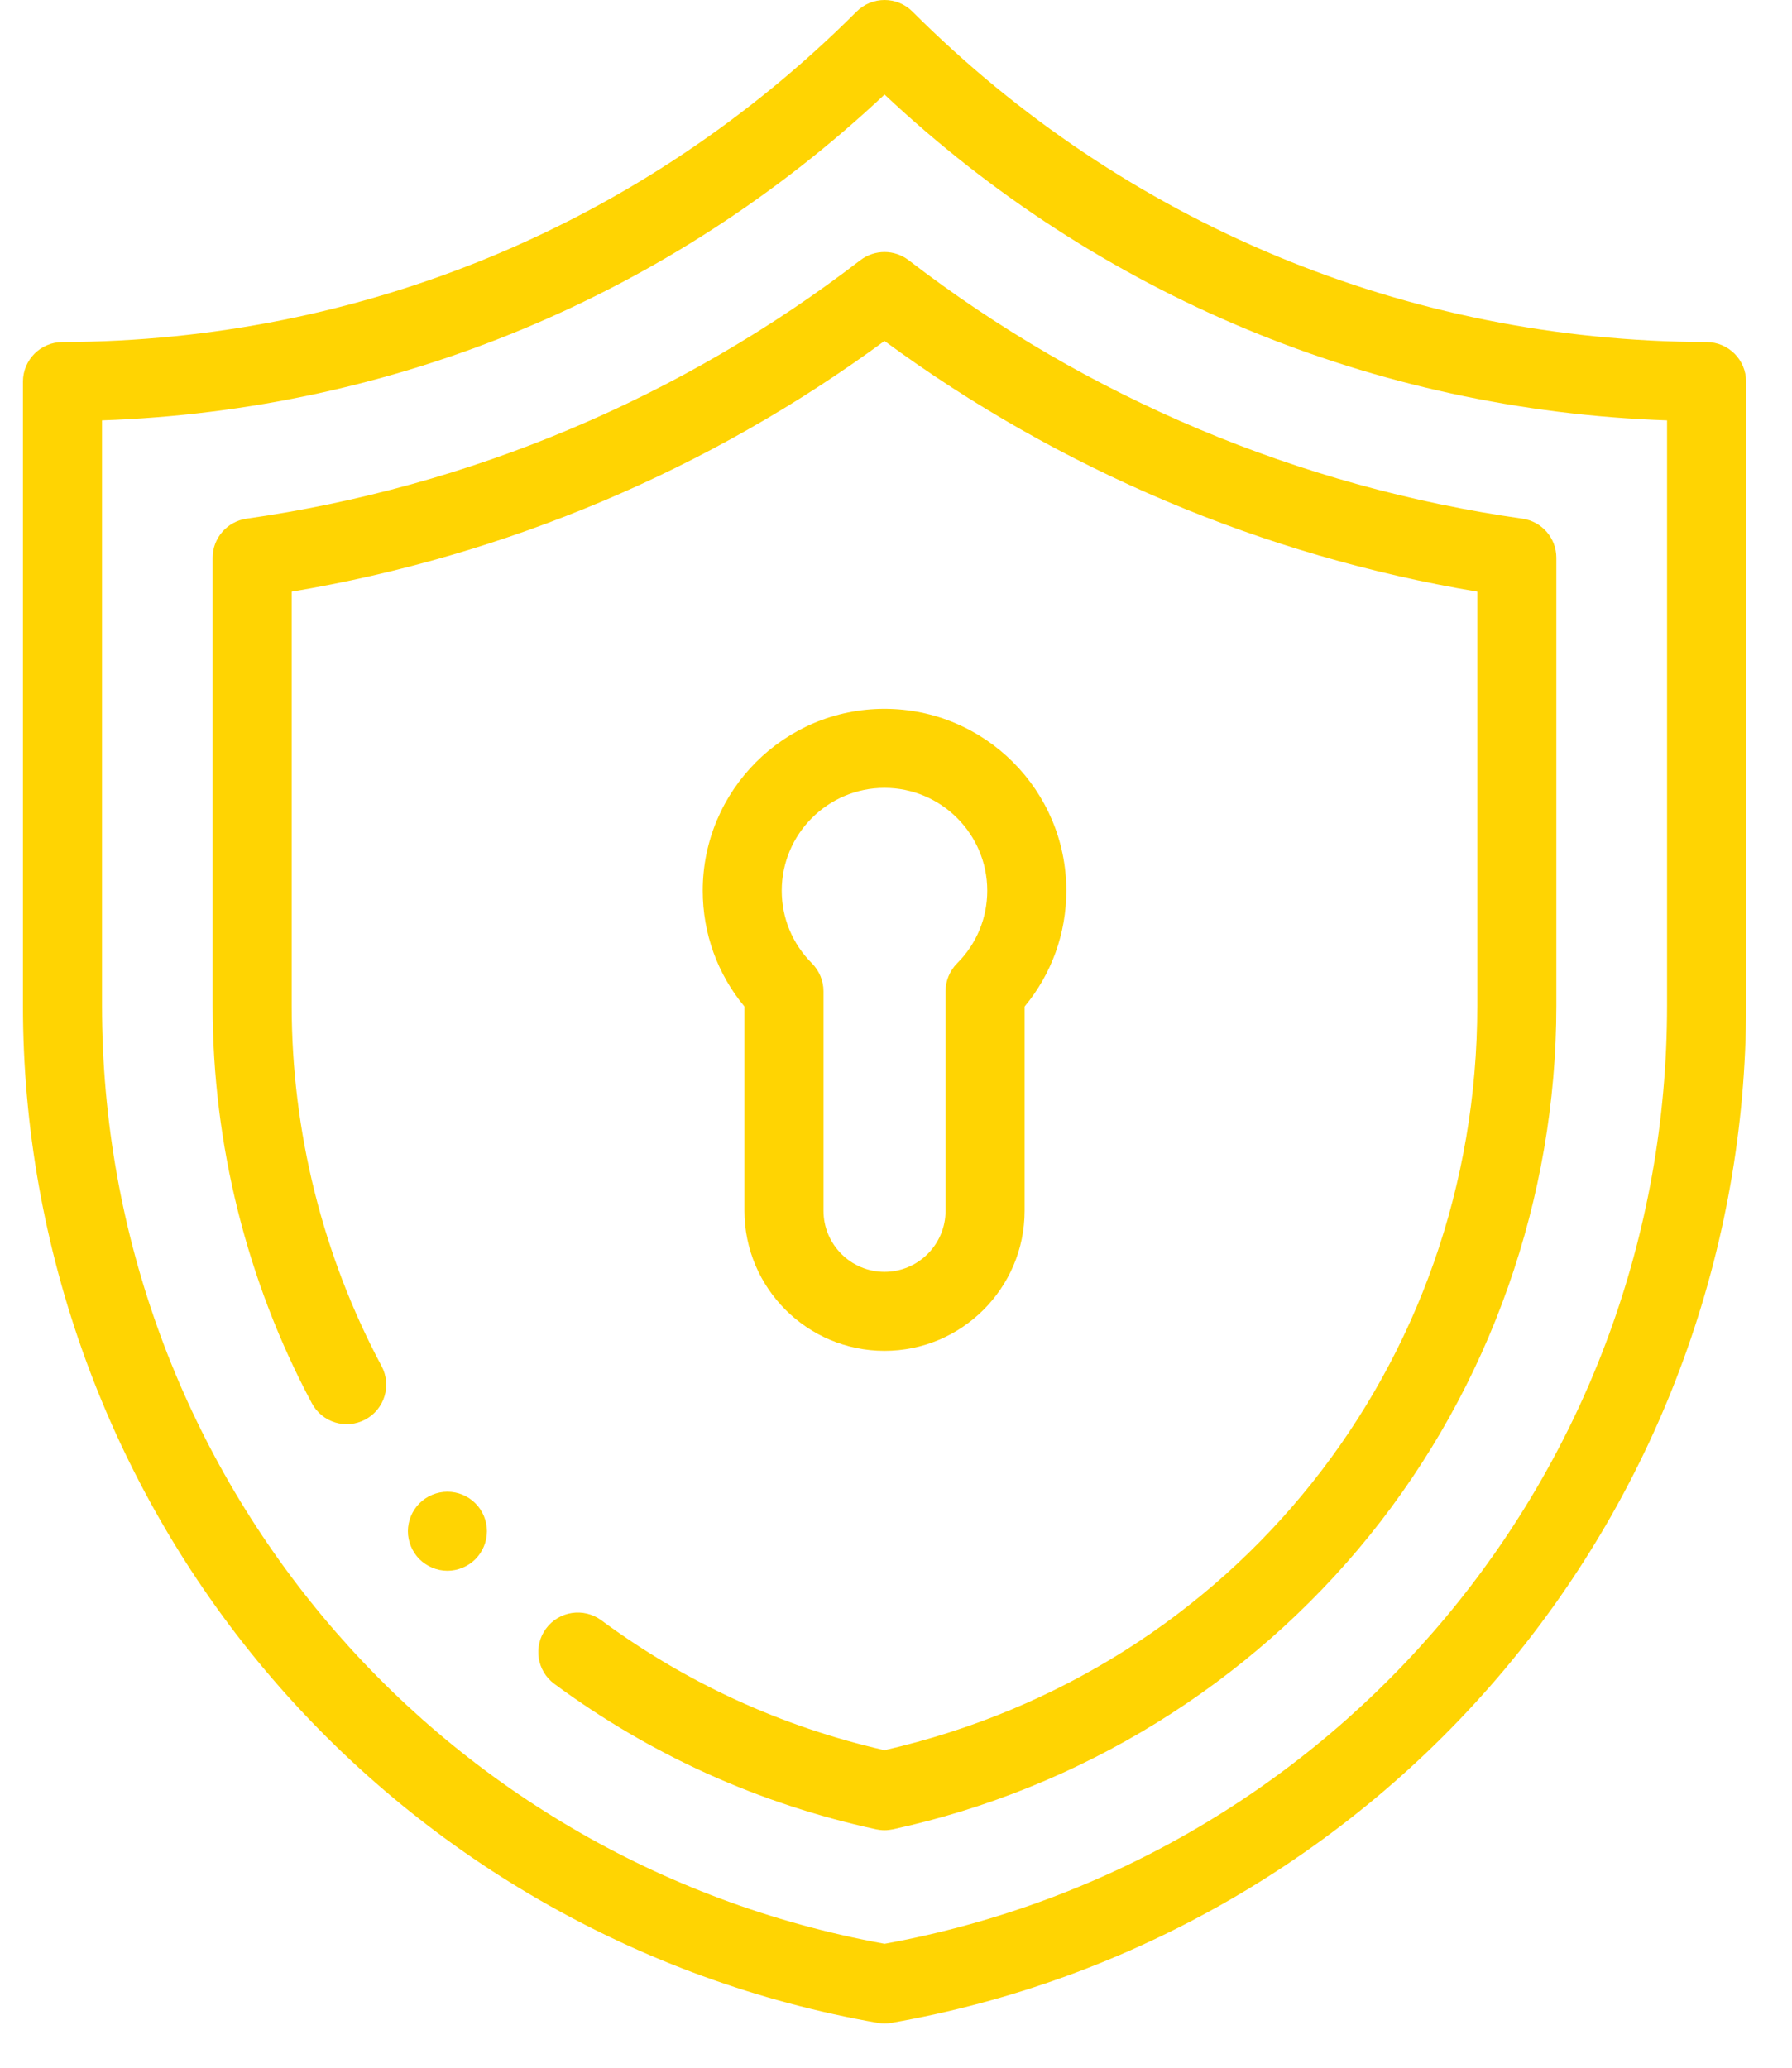
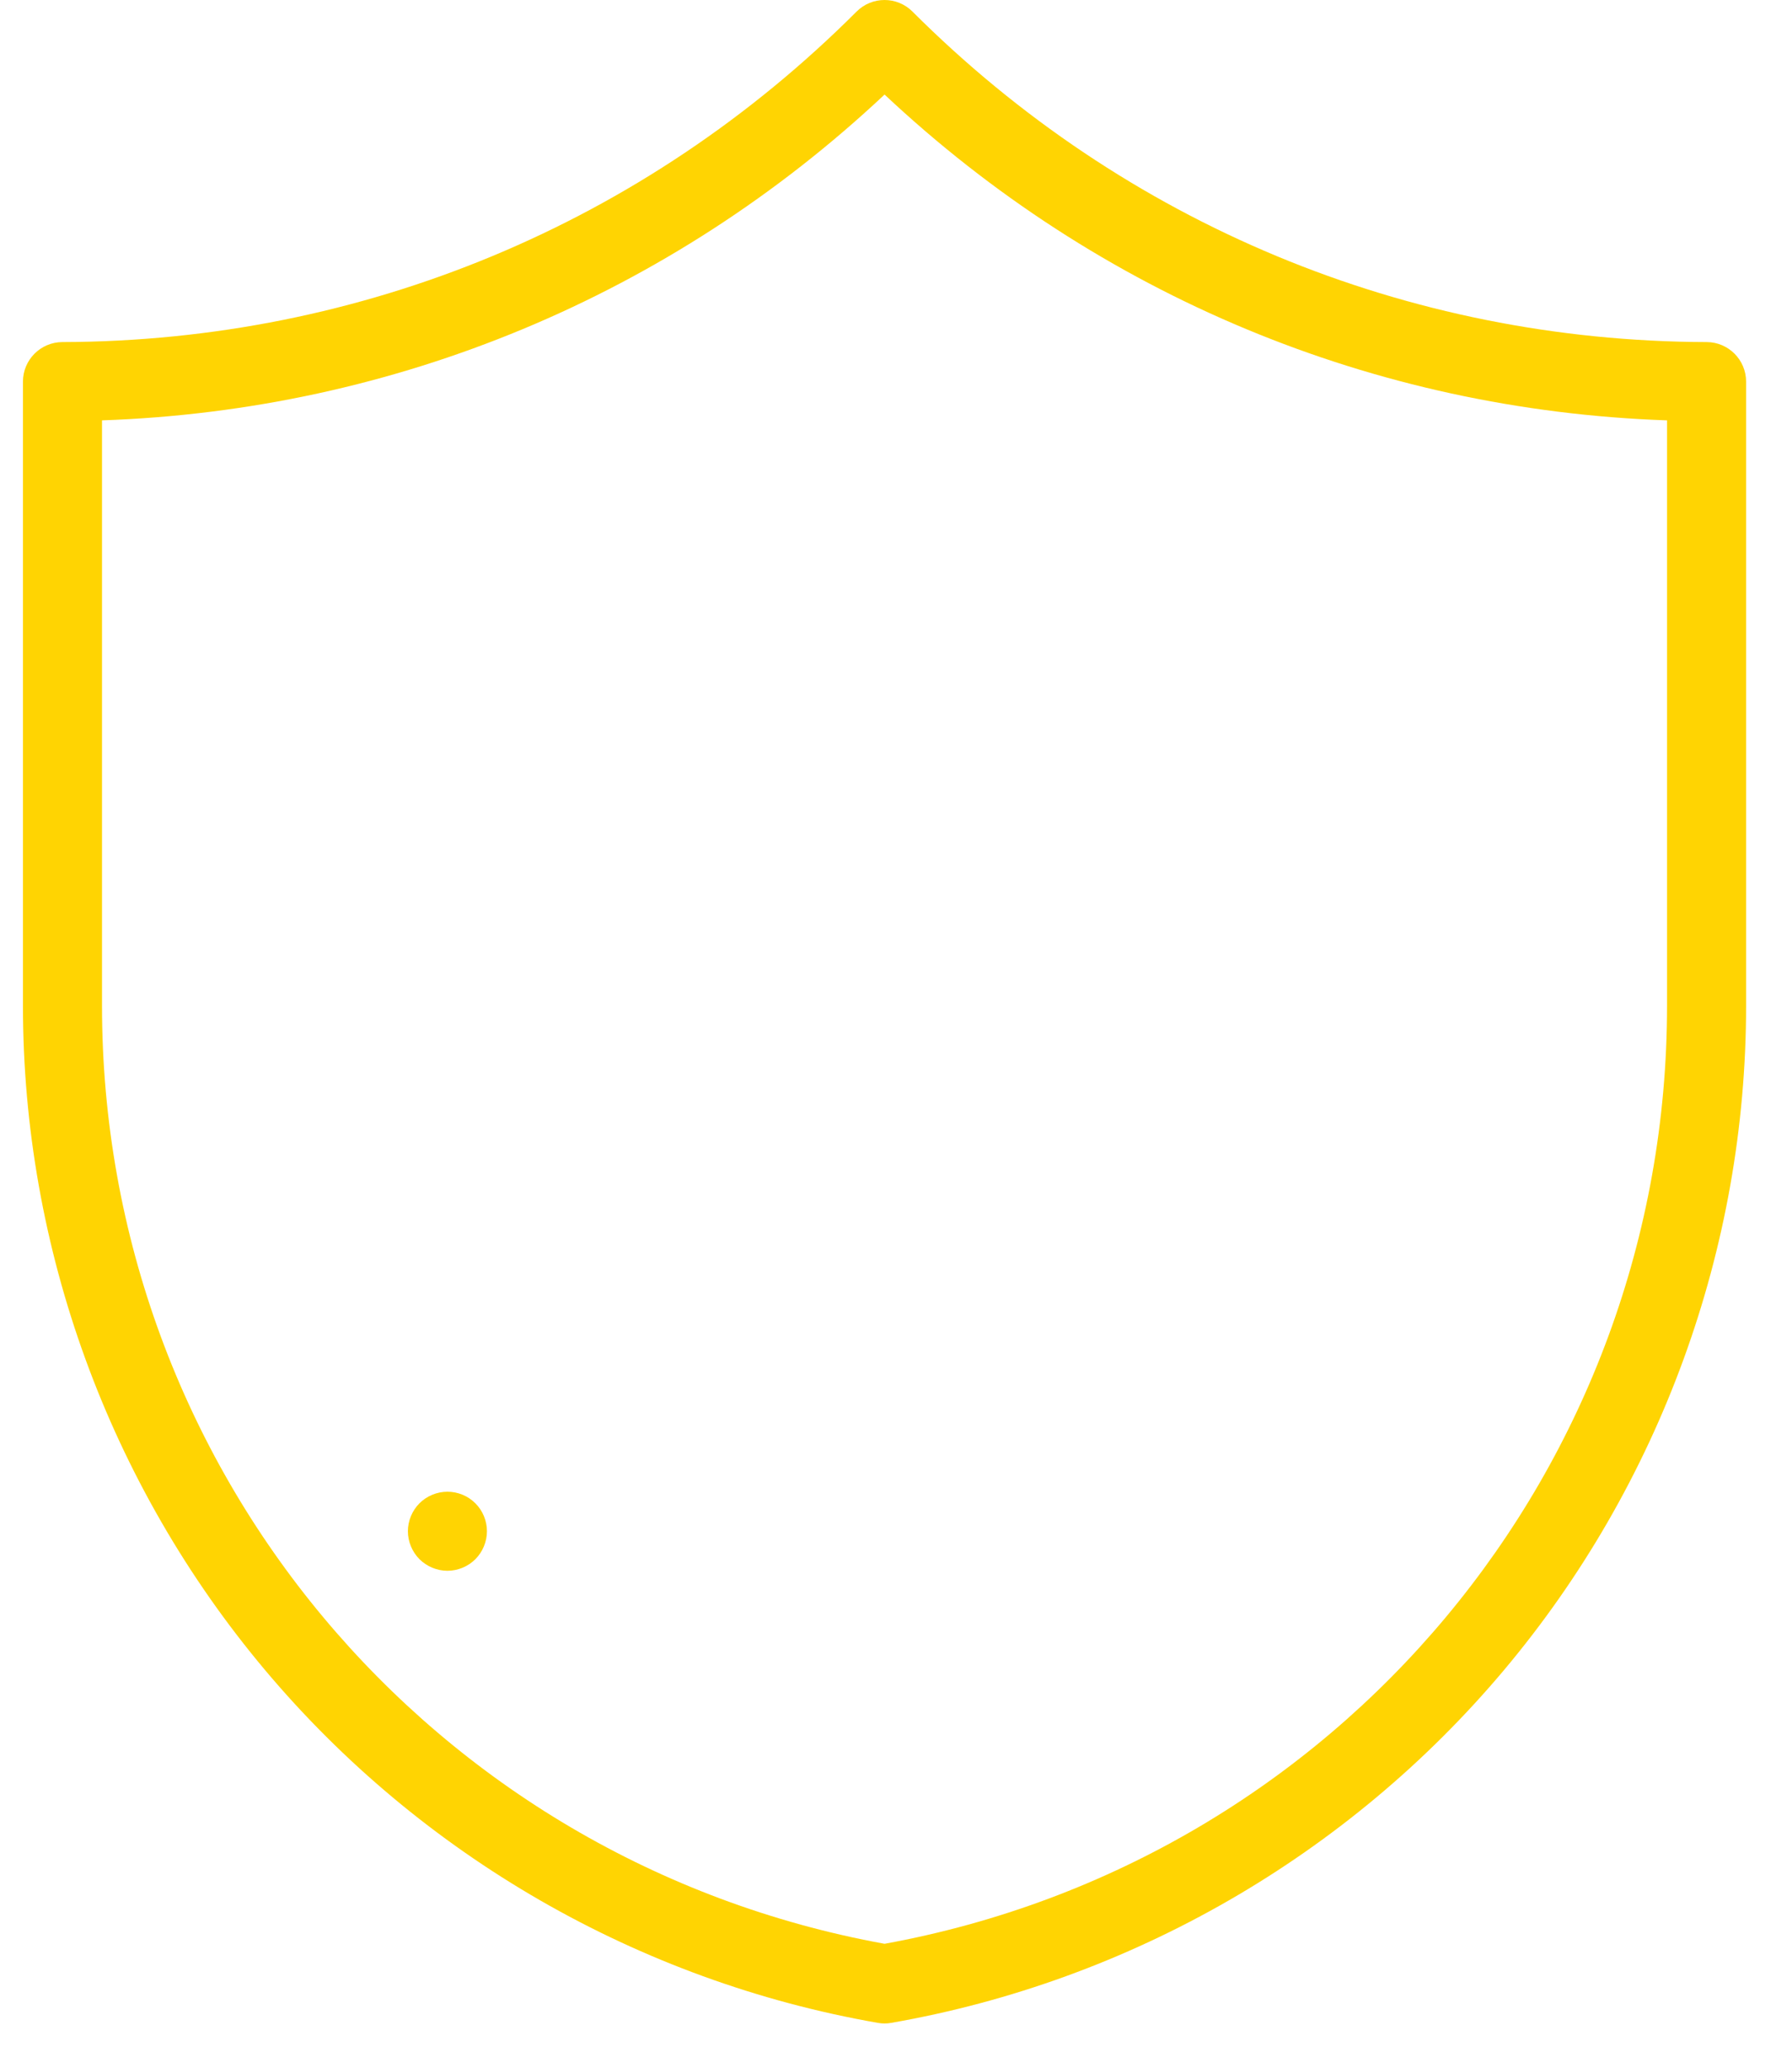
<svg xmlns="http://www.w3.org/2000/svg" width="26" height="30" viewBox="0 0 26 30" fill="none">
  <path d="M24.762 4.963C20.412 4.951 16.32 3.248 13.239 0.168C13.015 -0.056 12.652 -0.056 12.428 0.168C9.348 3.248 5.255 4.951 0.905 4.963C0.589 4.964 0.333 5.221 0.333 5.537V14.592C0.333 18.112 1.581 21.535 3.845 24.23C6.11 26.925 9.267 28.743 12.735 29.349C12.767 29.355 12.8 29.358 12.833 29.358C12.867 29.358 12.899 29.355 12.932 29.349C16.4 28.743 19.557 26.925 21.822 24.23C24.086 21.535 25.334 18.112 25.334 14.592V5.537C25.334 5.221 25.078 4.964 24.762 4.963ZM24.187 14.592C24.187 21.295 19.418 27.003 12.834 28.202C6.249 27.003 1.48 21.295 1.48 14.592V6.099C5.734 5.952 9.727 4.289 12.834 1.372C15.94 4.289 19.933 5.952 24.187 6.099V14.592Z" fill="#FFD402" />
-   <path d="M12.483 3.775C9.892 5.77 6.812 7.066 3.578 7.525C3.296 7.565 3.085 7.807 3.085 8.092V14.592C3.085 16.603 3.583 18.597 4.525 20.36C4.674 20.639 5.021 20.745 5.301 20.595C5.58 20.446 5.685 20.099 5.536 19.82C4.683 18.223 4.232 16.415 4.232 14.592V8.584C7.338 8.064 10.293 6.815 12.833 4.947C15.373 6.815 18.328 8.064 21.434 8.584V14.592C21.434 19.811 17.904 24.234 12.833 25.393C11.336 25.051 9.955 24.417 8.724 23.508C8.469 23.32 8.11 23.374 7.922 23.629C7.734 23.884 7.788 24.243 8.043 24.431C9.438 25.461 11.009 26.171 12.711 26.541C12.752 26.549 12.792 26.554 12.833 26.554C12.874 26.554 12.915 26.549 12.955 26.541C15.671 25.951 18.127 24.437 19.87 22.279C21.618 20.115 22.581 17.385 22.581 14.592V8.092C22.581 7.807 22.371 7.565 22.088 7.525C18.854 7.066 15.775 5.77 13.183 3.775C12.977 3.617 12.69 3.617 12.483 3.775Z" fill="#FFD402" />
-   <path d="M12.833 19.599C13.954 19.599 14.866 18.688 14.866 17.567V14.603C15.258 14.131 15.471 13.543 15.471 12.922C15.471 11.467 14.288 10.284 12.833 10.284C11.379 10.284 10.196 11.467 10.196 12.922C10.196 13.543 10.409 14.131 10.801 14.603V17.567C10.801 18.688 11.713 19.599 12.833 19.599ZM12.833 11.431C13.655 11.431 14.324 12.1 14.324 12.922C14.324 13.32 14.169 13.695 13.887 13.976C13.78 14.084 13.719 14.23 13.719 14.382V17.567C13.719 18.055 13.322 18.453 12.833 18.453C12.345 18.453 11.948 18.055 11.948 17.567V14.382C11.948 14.23 11.887 14.084 11.78 13.976C11.498 13.695 11.342 13.32 11.342 12.922C11.343 12.1 12.011 11.431 12.833 11.431Z" fill="#FFD402" />
  <path d="M6.492 21.643C6.341 21.643 6.193 21.704 6.086 21.811C5.98 21.917 5.918 22.065 5.918 22.216C5.918 22.367 5.98 22.515 6.086 22.622C6.193 22.728 6.341 22.79 6.492 22.79C6.643 22.79 6.791 22.728 6.897 22.622C7.004 22.515 7.065 22.367 7.065 22.216C7.065 22.065 7.004 21.917 6.897 21.811C6.791 21.704 6.643 21.643 6.492 21.643Z" fill="#FFD402" />
</svg>